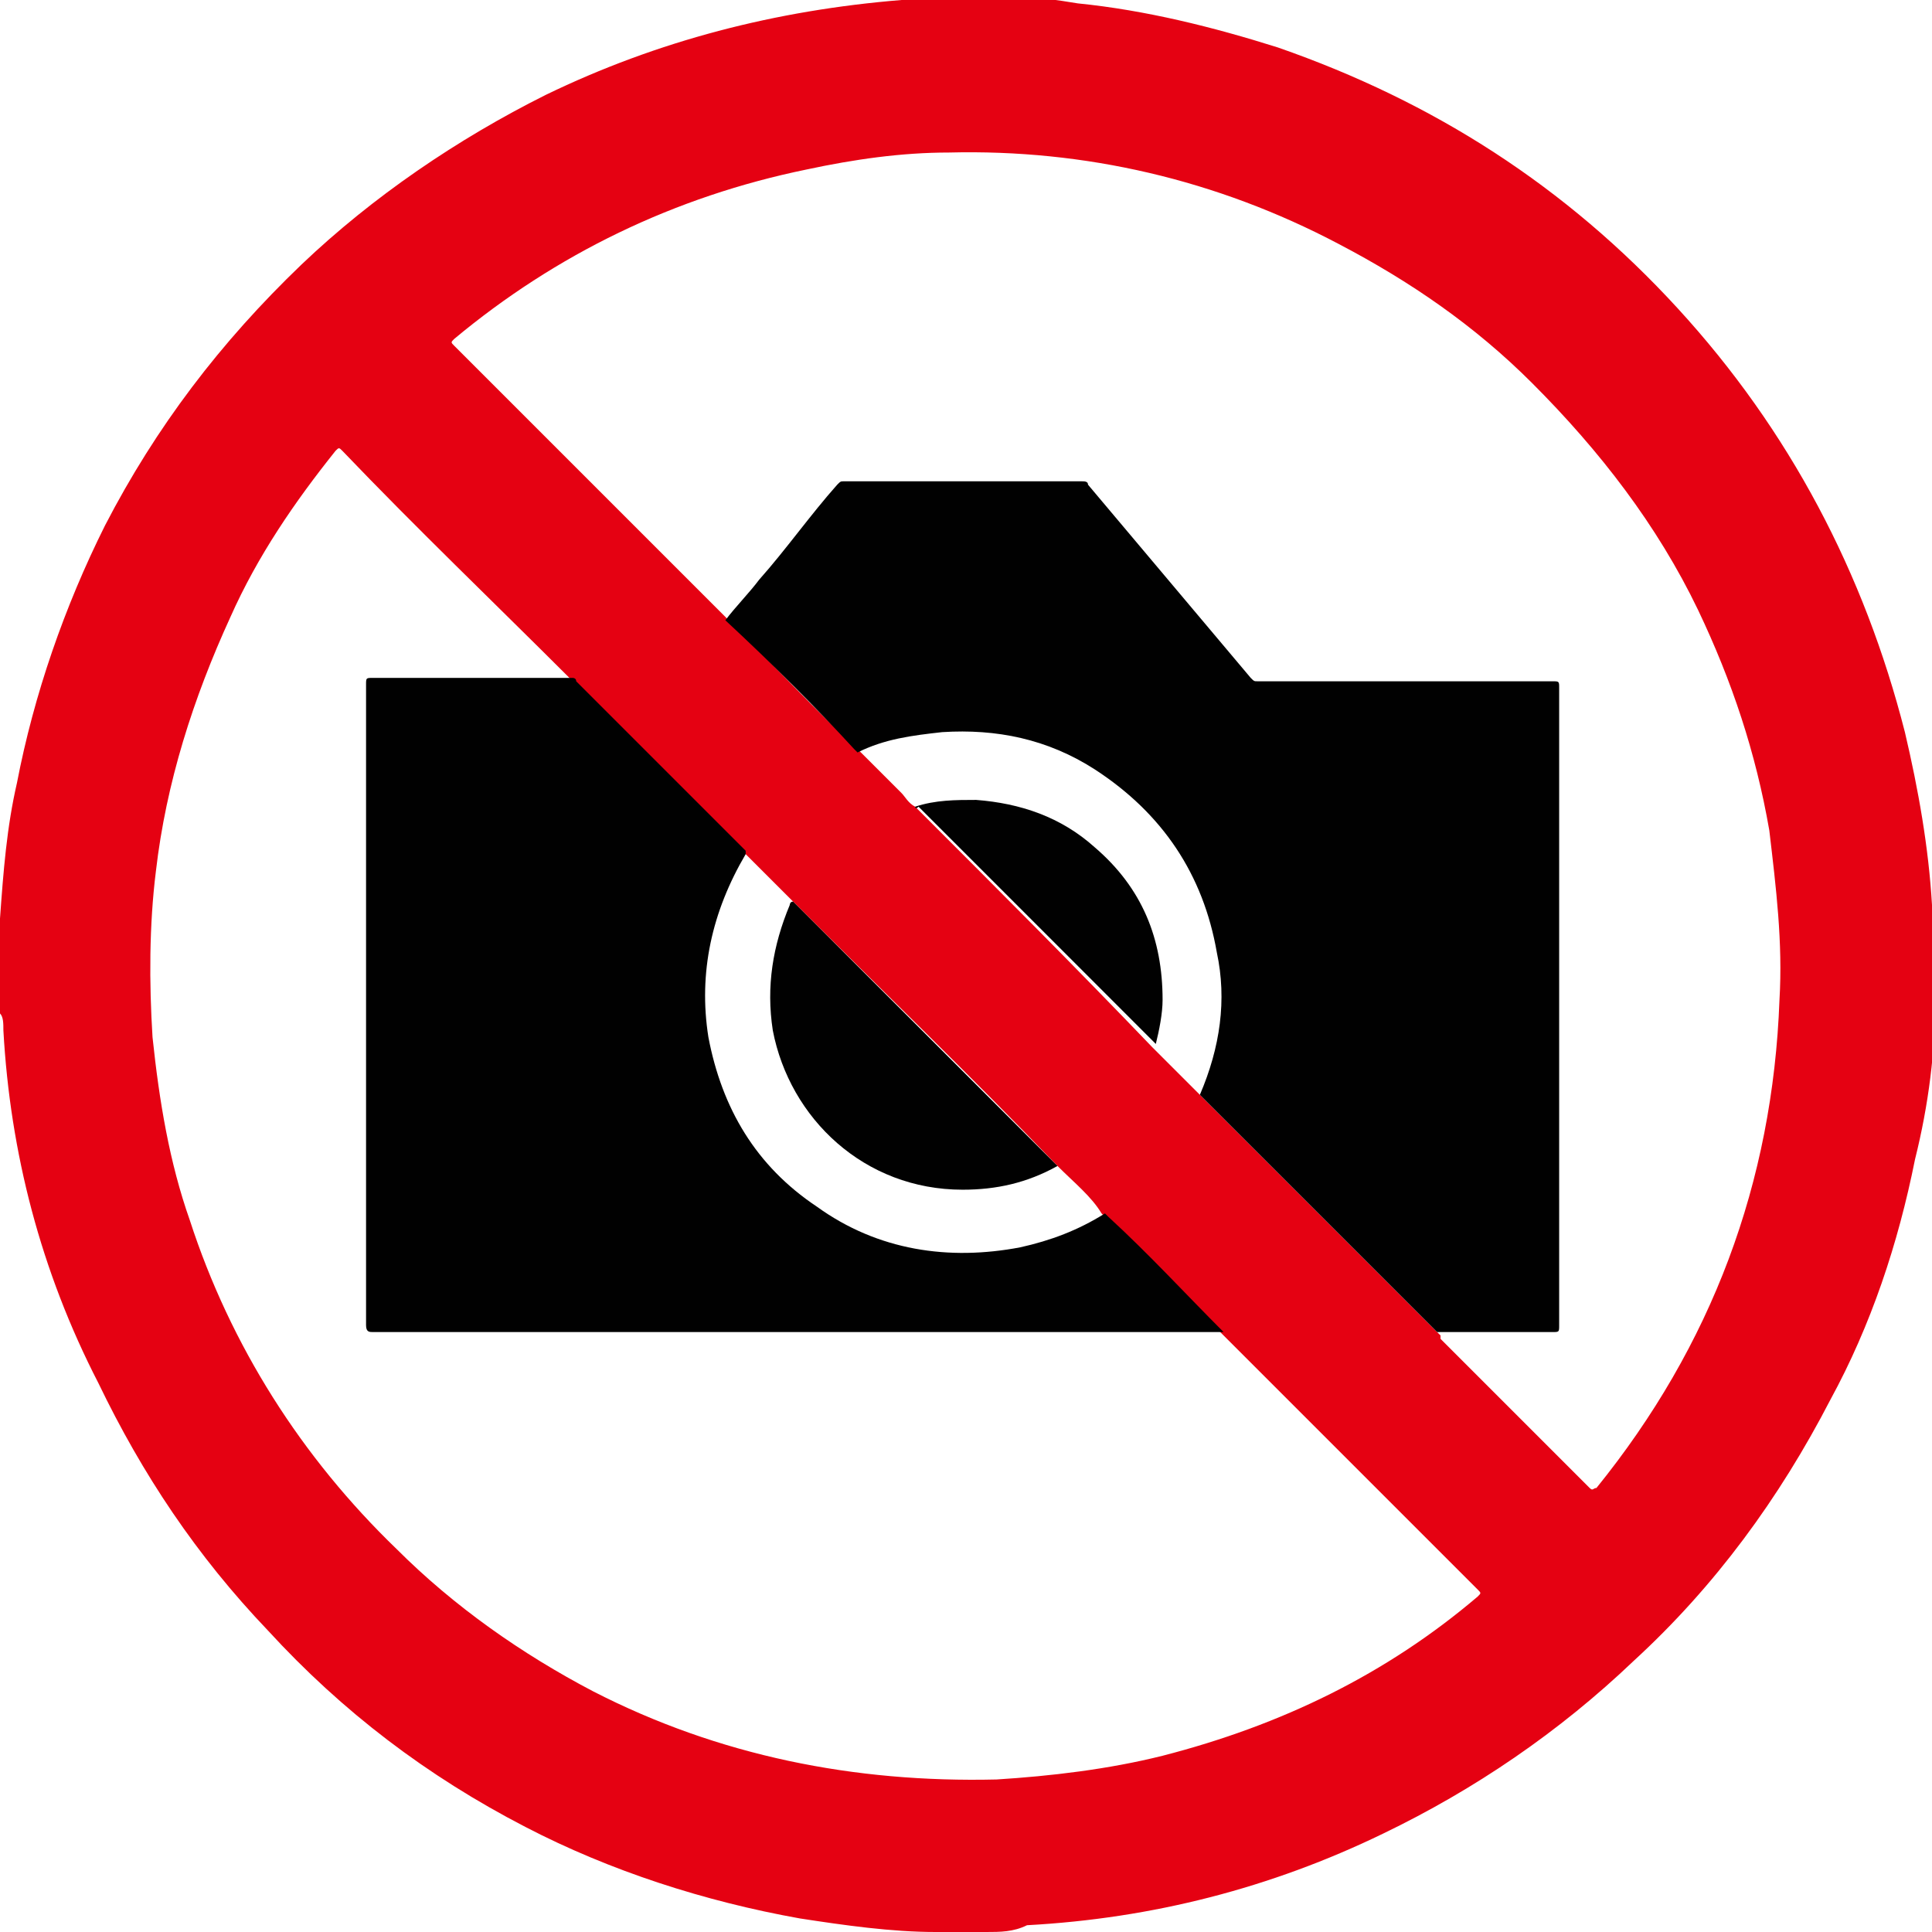
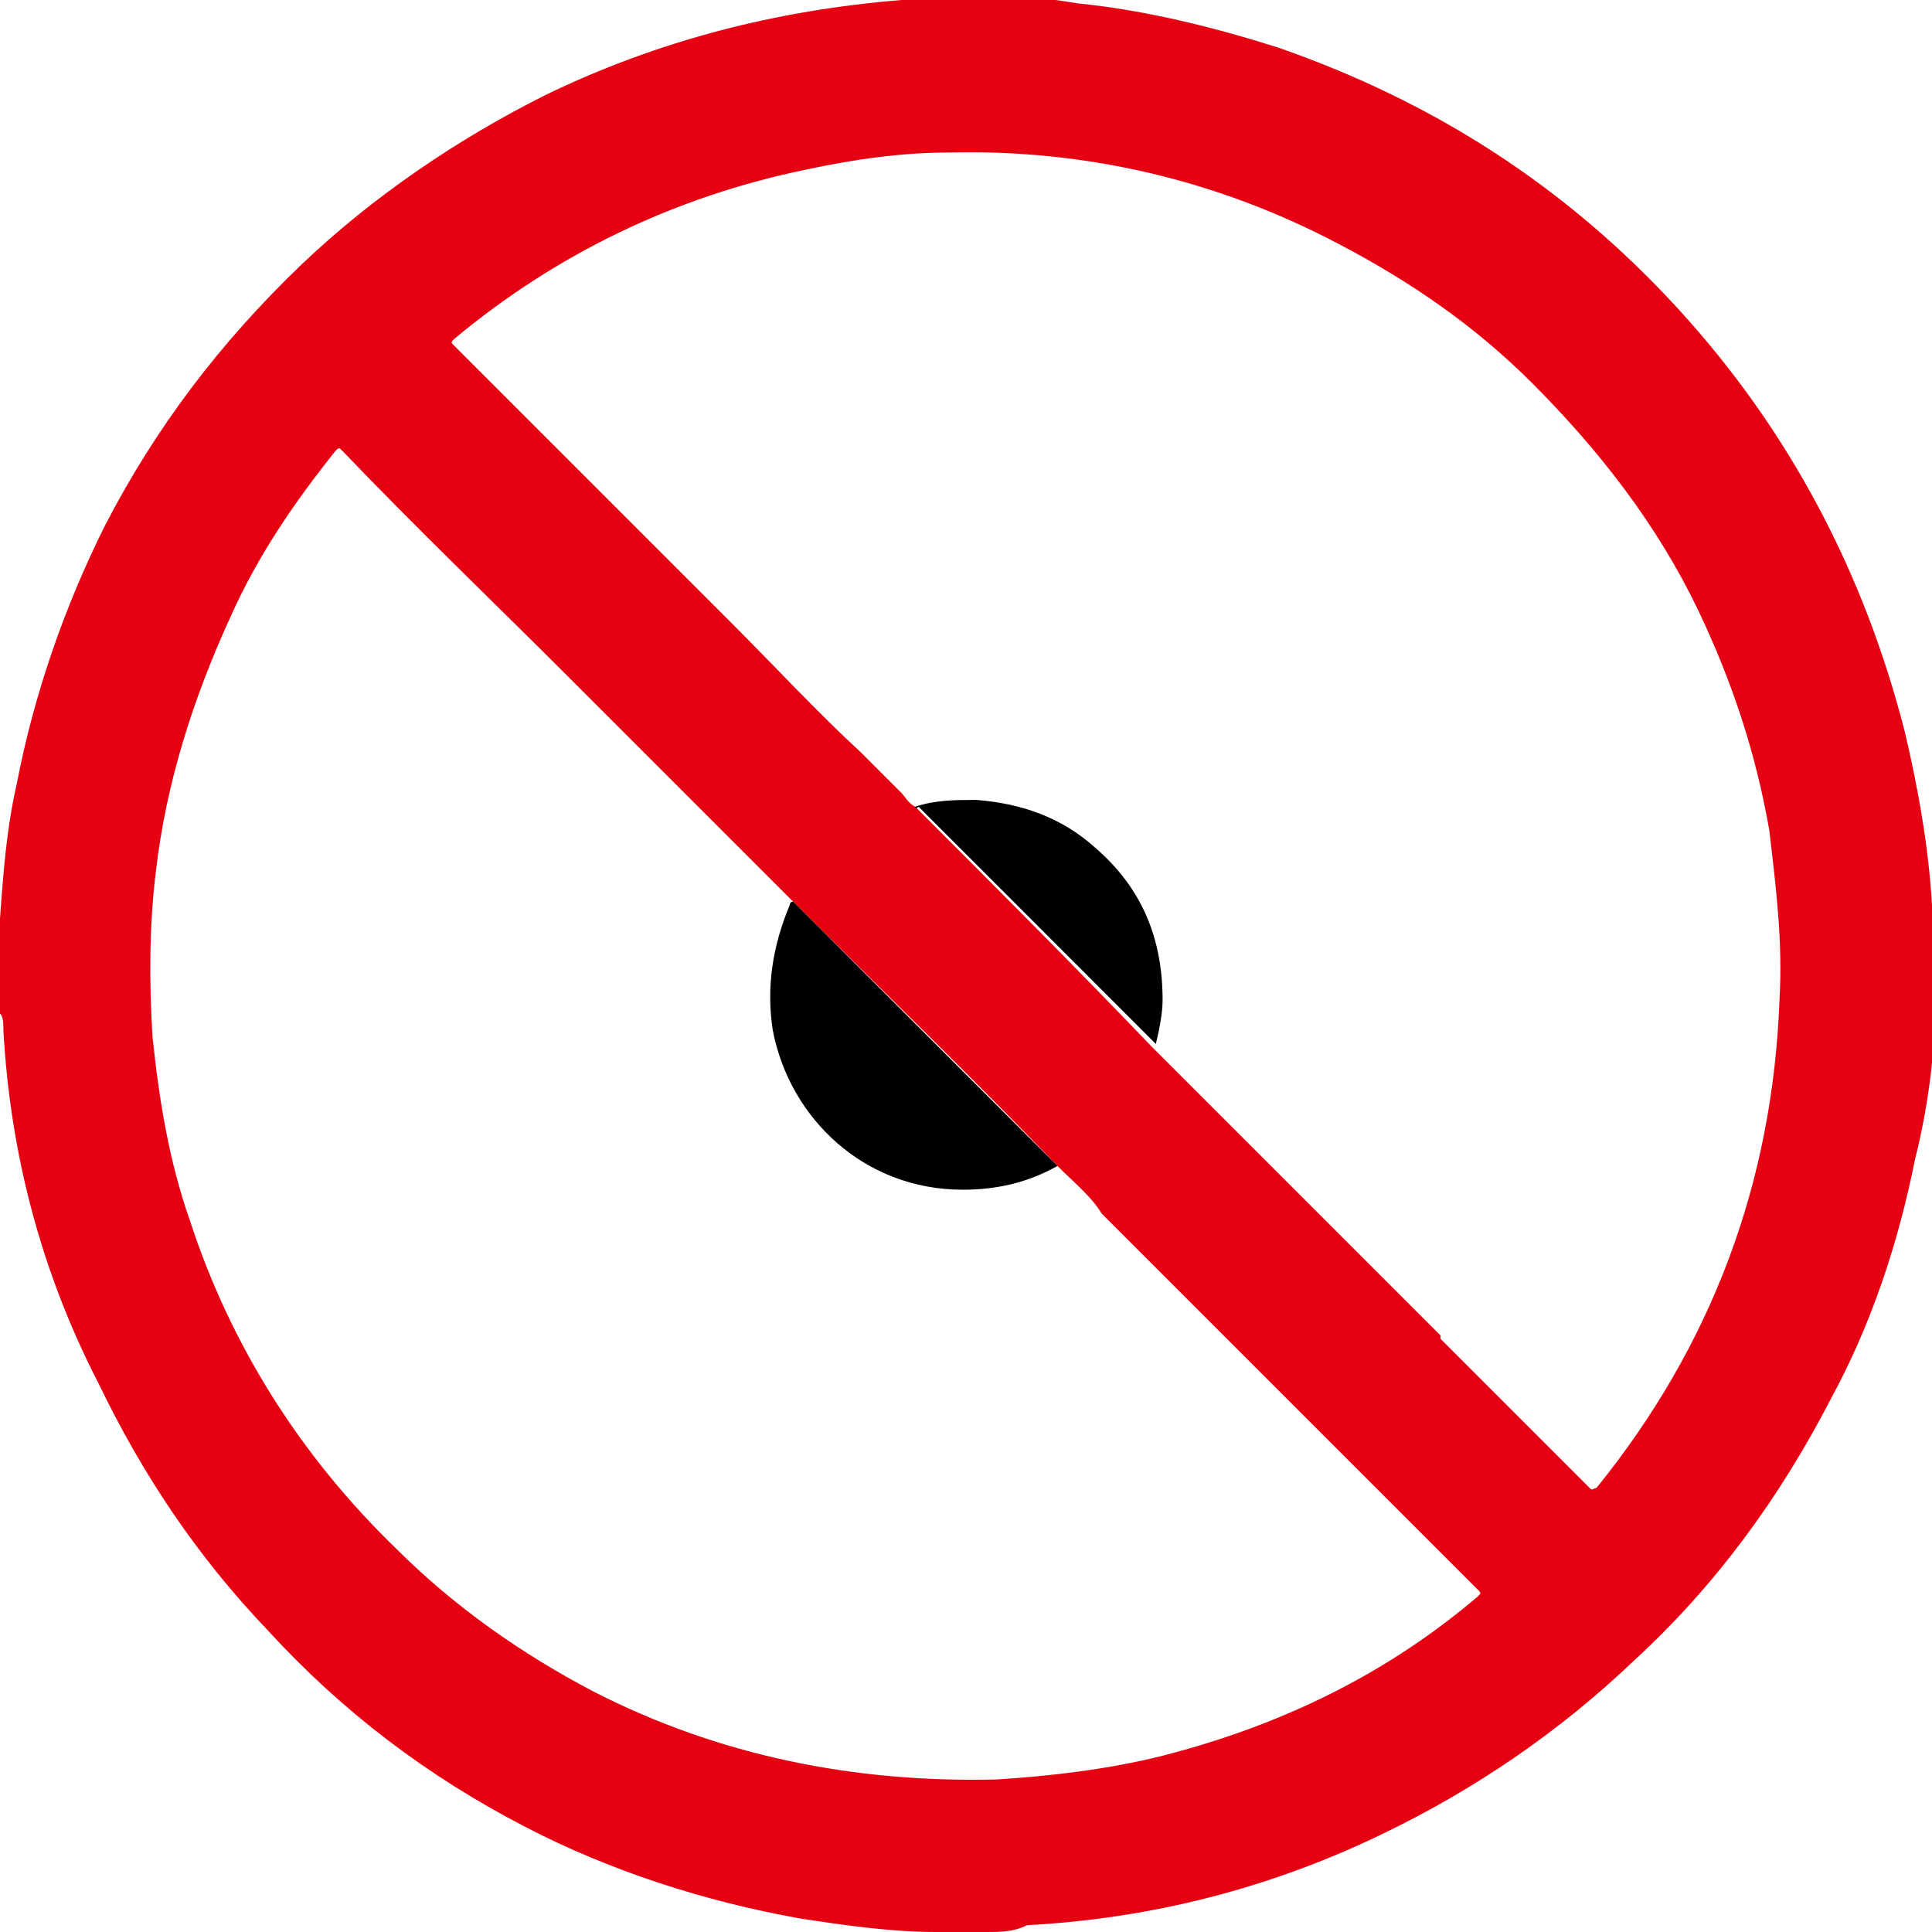
<svg xmlns="http://www.w3.org/2000/svg" version="1.1" id="レイヤー_1" x="0px" y="0px" width="57px" height="57px" viewBox="0 0 57 57" style="enable-background:new 0 0 57 57;" xml:space="preserve">
  <style type="text/css">
	.st0{fill:#E50112;}
	.st1{fill:#010101;}
</style>
  <path class="st0" d="M29.1,57c-0.4,0-0.7,0-1.1,0c-0.1,0-0.3,0-0.4,0c-1.3,0-2.7-0.2-4-0.4c-2.8-0.5-5.6-1.4-8.1-2.7  c-2.9-1.5-5.4-3.4-7.6-5.8c-2.1-2.2-3.7-4.6-5-7.3C1.2,37.5,0.3,34,0.1,30.4c0-0.2,0-0.4-0.1-0.5c0-0.9,0-1.8,0-2.7c0,0,0-0.1,0-0.1  c0.1-1.4,0.2-2.7,0.5-4c0.5-2.6,1.4-5.2,2.6-7.6c1.5-2.9,3.4-5.4,5.8-7.7c2.1-2,4.6-3.7,7.2-5c3.3-1.6,6.8-2.5,10.5-2.8  c0.2,0,0.4,0,0.5-0.1c0.9,0,1.8,0,2.7,0c0,0,0.1,0,0.1,0c0.6,0,1.3,0.1,1.9,0.2c2,0.2,4,0.7,5.9,1.3c4.6,1.6,8.5,4.1,11.8,7.7  c3.3,3.6,5.5,7.8,6.7,12.5c0.4,1.7,0.7,3.4,0.8,5.1c0,0.4,0,0.8,0.1,1.2c0,0.4,0,0.7,0,1.1c0,0.1,0,0.3,0,0.4c0,1.6-0.2,3.2-0.6,4.8  c-0.5,2.5-1.3,4.9-2.5,7.1c-1.5,2.9-3.4,5.5-5.8,7.7c-2.2,2.1-4.7,3.8-7.4,5.1c-3.3,1.6-6.8,2.5-10.5,2.7C29.9,57,29.5,57,29.1,57z   M34,30.9c0.5,0.5,1,1,1.5,1.5c0,0,0,0,0.1,0.1c2.3,2.3,4.5,4.5,6.8,6.8c0,0,0.1,0.1,0.1,0.1c0,0,0,0,0,0.1c1.5,1.5,2.9,2.9,4.4,4.4  c0.1,0.1,0.1,0,0.2,0c3.4-4.2,5.2-9,5.4-14.4c0.1-1.7-0.1-3.3-0.3-5c-0.4-2.3-1.1-4.4-2.1-6.5c-1.2-2.5-2.9-4.7-4.9-6.7  c-1.7-1.7-3.6-3-5.7-4.1C35.9,5.3,32,4.4,28,4.5c-1.4,0-2.8,0.2-4.2,0.5c-3.9,0.8-7.4,2.5-10.4,5c-0.1,0.1-0.1,0.1,0,0.2  c2.7,2.7,5.3,5.3,8,8c0,0,0.1,0.1,0.1,0.1c0,0,0.1,0.1,0.1,0.1c1.3,1.3,2.5,2.6,3.8,3.8c0,0,0.1,0.1,0.1,0.1  c0.4,0.4,0.8,0.8,1.1,1.1c0.1,0.1,0.2,0.3,0.4,0.4c0,0,0.1,0.1,0.1,0.1C29.4,26.2,31.7,28.5,34,30.9z M31.2,34.4  C31.2,34.4,31.2,34.4,31.2,34.4c-2.6-2.7-5.2-5.2-7.8-7.8c-0.5-0.5-0.9-0.9-1.4-1.4c-1.7-1.7-3.3-3.3-5-5c0,0,0,0-0.1-0.1  c0,0-0.1-0.1-0.1-0.1c-2.2-2.2-4.5-4.4-6.7-6.7c-0.1-0.1-0.1-0.1-0.2,0c-1.2,1.5-2.3,3.1-3.1,4.9c-1.1,2.4-1.9,4.9-2.2,7.5  c-0.2,1.6-0.2,3.3-0.1,4.9c0.2,1.9,0.5,3.7,1.1,5.4c1.2,3.7,3.3,7,6.1,9.7c1.7,1.7,3.7,3.1,5.8,4.2c3.7,1.9,7.7,2.7,11.9,2.6  c1.6-0.1,3.3-0.3,4.9-0.7c3.5-0.9,6.6-2.4,9.3-4.7c0.1-0.1,0.1-0.1,0-0.2c-2.5-2.5-5-5-7.5-7.5c0,0-0.1-0.1-0.1-0.1  c-1.1-1.1-2.3-2.3-3.4-3.4c0,0-0.1-0.1-0.1-0.1C32.2,35.3,31.7,34.9,31.2,34.4z" />
-   <path class="st1" d="M21.4,18.3c0.3-0.4,0.7-0.8,1-1.2c0.8-0.9,1.5-1.9,2.3-2.8c0.1-0.1,0.1-0.1,0.2-0.1c2.3,0,4.6,0,7,0  c0.1,0,0.2,0,0.2,0.1c1.6,1.9,3.2,3.8,4.8,5.7c0.1,0.1,0.1,0.1,0.2,0.1c2.9,0,5.8,0,8.7,0c0.2,0,0.2,0,0.2,0.2c0,6.3,0,12.6,0,18.8  c0,0.2,0,0.2-0.2,0.2c-1.1,0-2.3,0-3.4,0c0,0-0.1-0.1-0.1-0.1c-2.3-2.3-4.5-4.5-6.8-6.8c0,0,0,0-0.1-0.1c0.6-1.4,0.8-2.8,0.5-4.2  c-0.4-2.3-1.6-4.1-3.6-5.4c-1.4-0.9-2.9-1.2-4.5-1.1c-0.9,0.1-1.7,0.2-2.5,0.6c0,0-0.1-0.1-0.1-0.1C24.1,20.9,22.8,19.6,21.4,18.3  C21.5,18.3,21.5,18.3,21.4,18.3z" />
-   <path class="st1" d="M36.1,39.3c-0.1,0-0.1,0-0.2,0c-8.3,0-16.6,0-24.9,0c-0.1,0-0.2,0-0.2-0.2c0-6.3,0-12.6,0-18.9  c0-0.2,0-0.2,0.2-0.2c1.9,0,3.8,0,5.7,0c0.1,0,0.1,0,0.2,0c0,0,0.1,0,0.1,0.1c1.7,1.7,3.3,3.3,5,5c0,0,0,0,0,0.1  c-1,1.7-1.4,3.5-1.1,5.4c0.4,2.1,1.4,3.8,3.2,5c1.8,1.3,3.9,1.6,6,1.2c0.9-0.2,1.7-0.5,2.5-1c0,0,0.1,0.1,0.1,0.1  C33.9,37,35,38.2,36.1,39.3z" />
  <path class="st1" d="M31.2,34.4c-0.9,0.5-1.8,0.7-2.8,0.7c-2.9,0-5.1-2.1-5.6-4.7c-0.2-1.3,0-2.5,0.5-3.7c0,0,0-0.1,0.1-0.1  C26,29.2,28.6,31.8,31.2,34.4C31.2,34.4,31.2,34.4,31.2,34.4z" />
  <path class="st1" d="M27,23.8c0.6-0.2,1.2-0.2,1.8-0.2c1.3,0.1,2.5,0.5,3.5,1.4c1.4,1.2,2,2.7,2,4.5c0,0.4-0.1,0.9-0.2,1.3  c-2.3-2.3-4.6-4.6-7-7C27,23.9,27,23.8,27,23.8z" />
</svg>